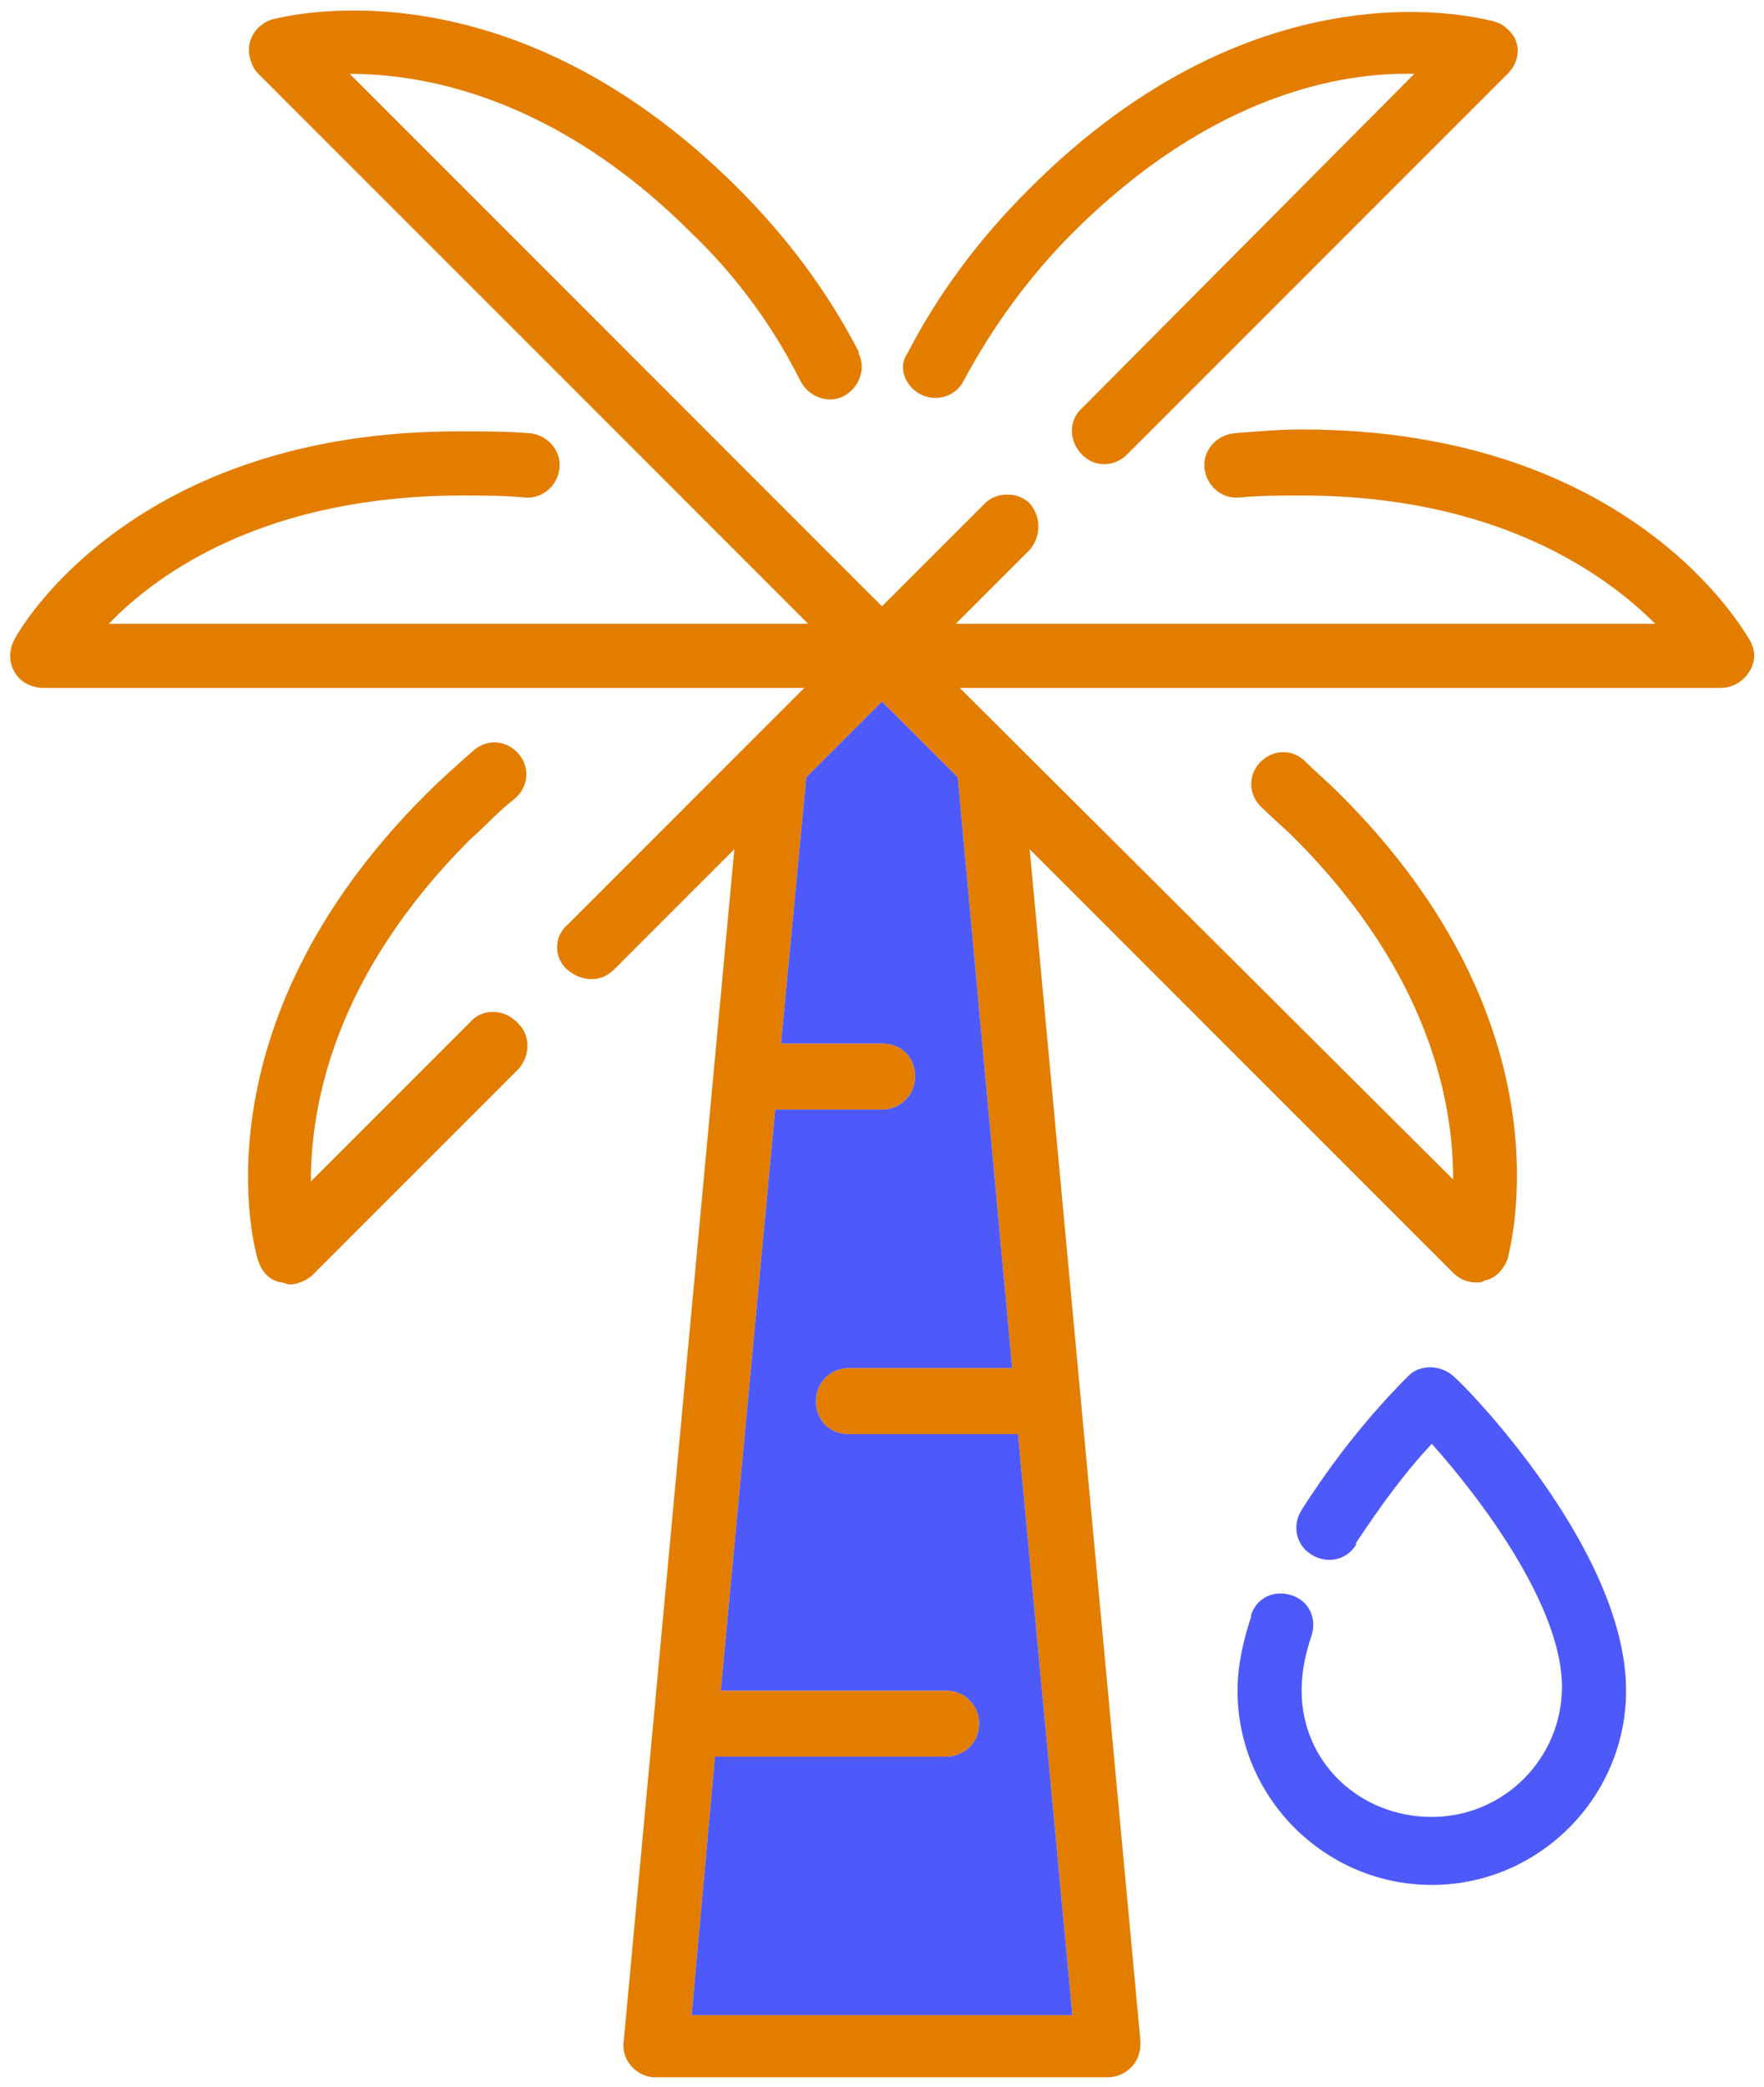
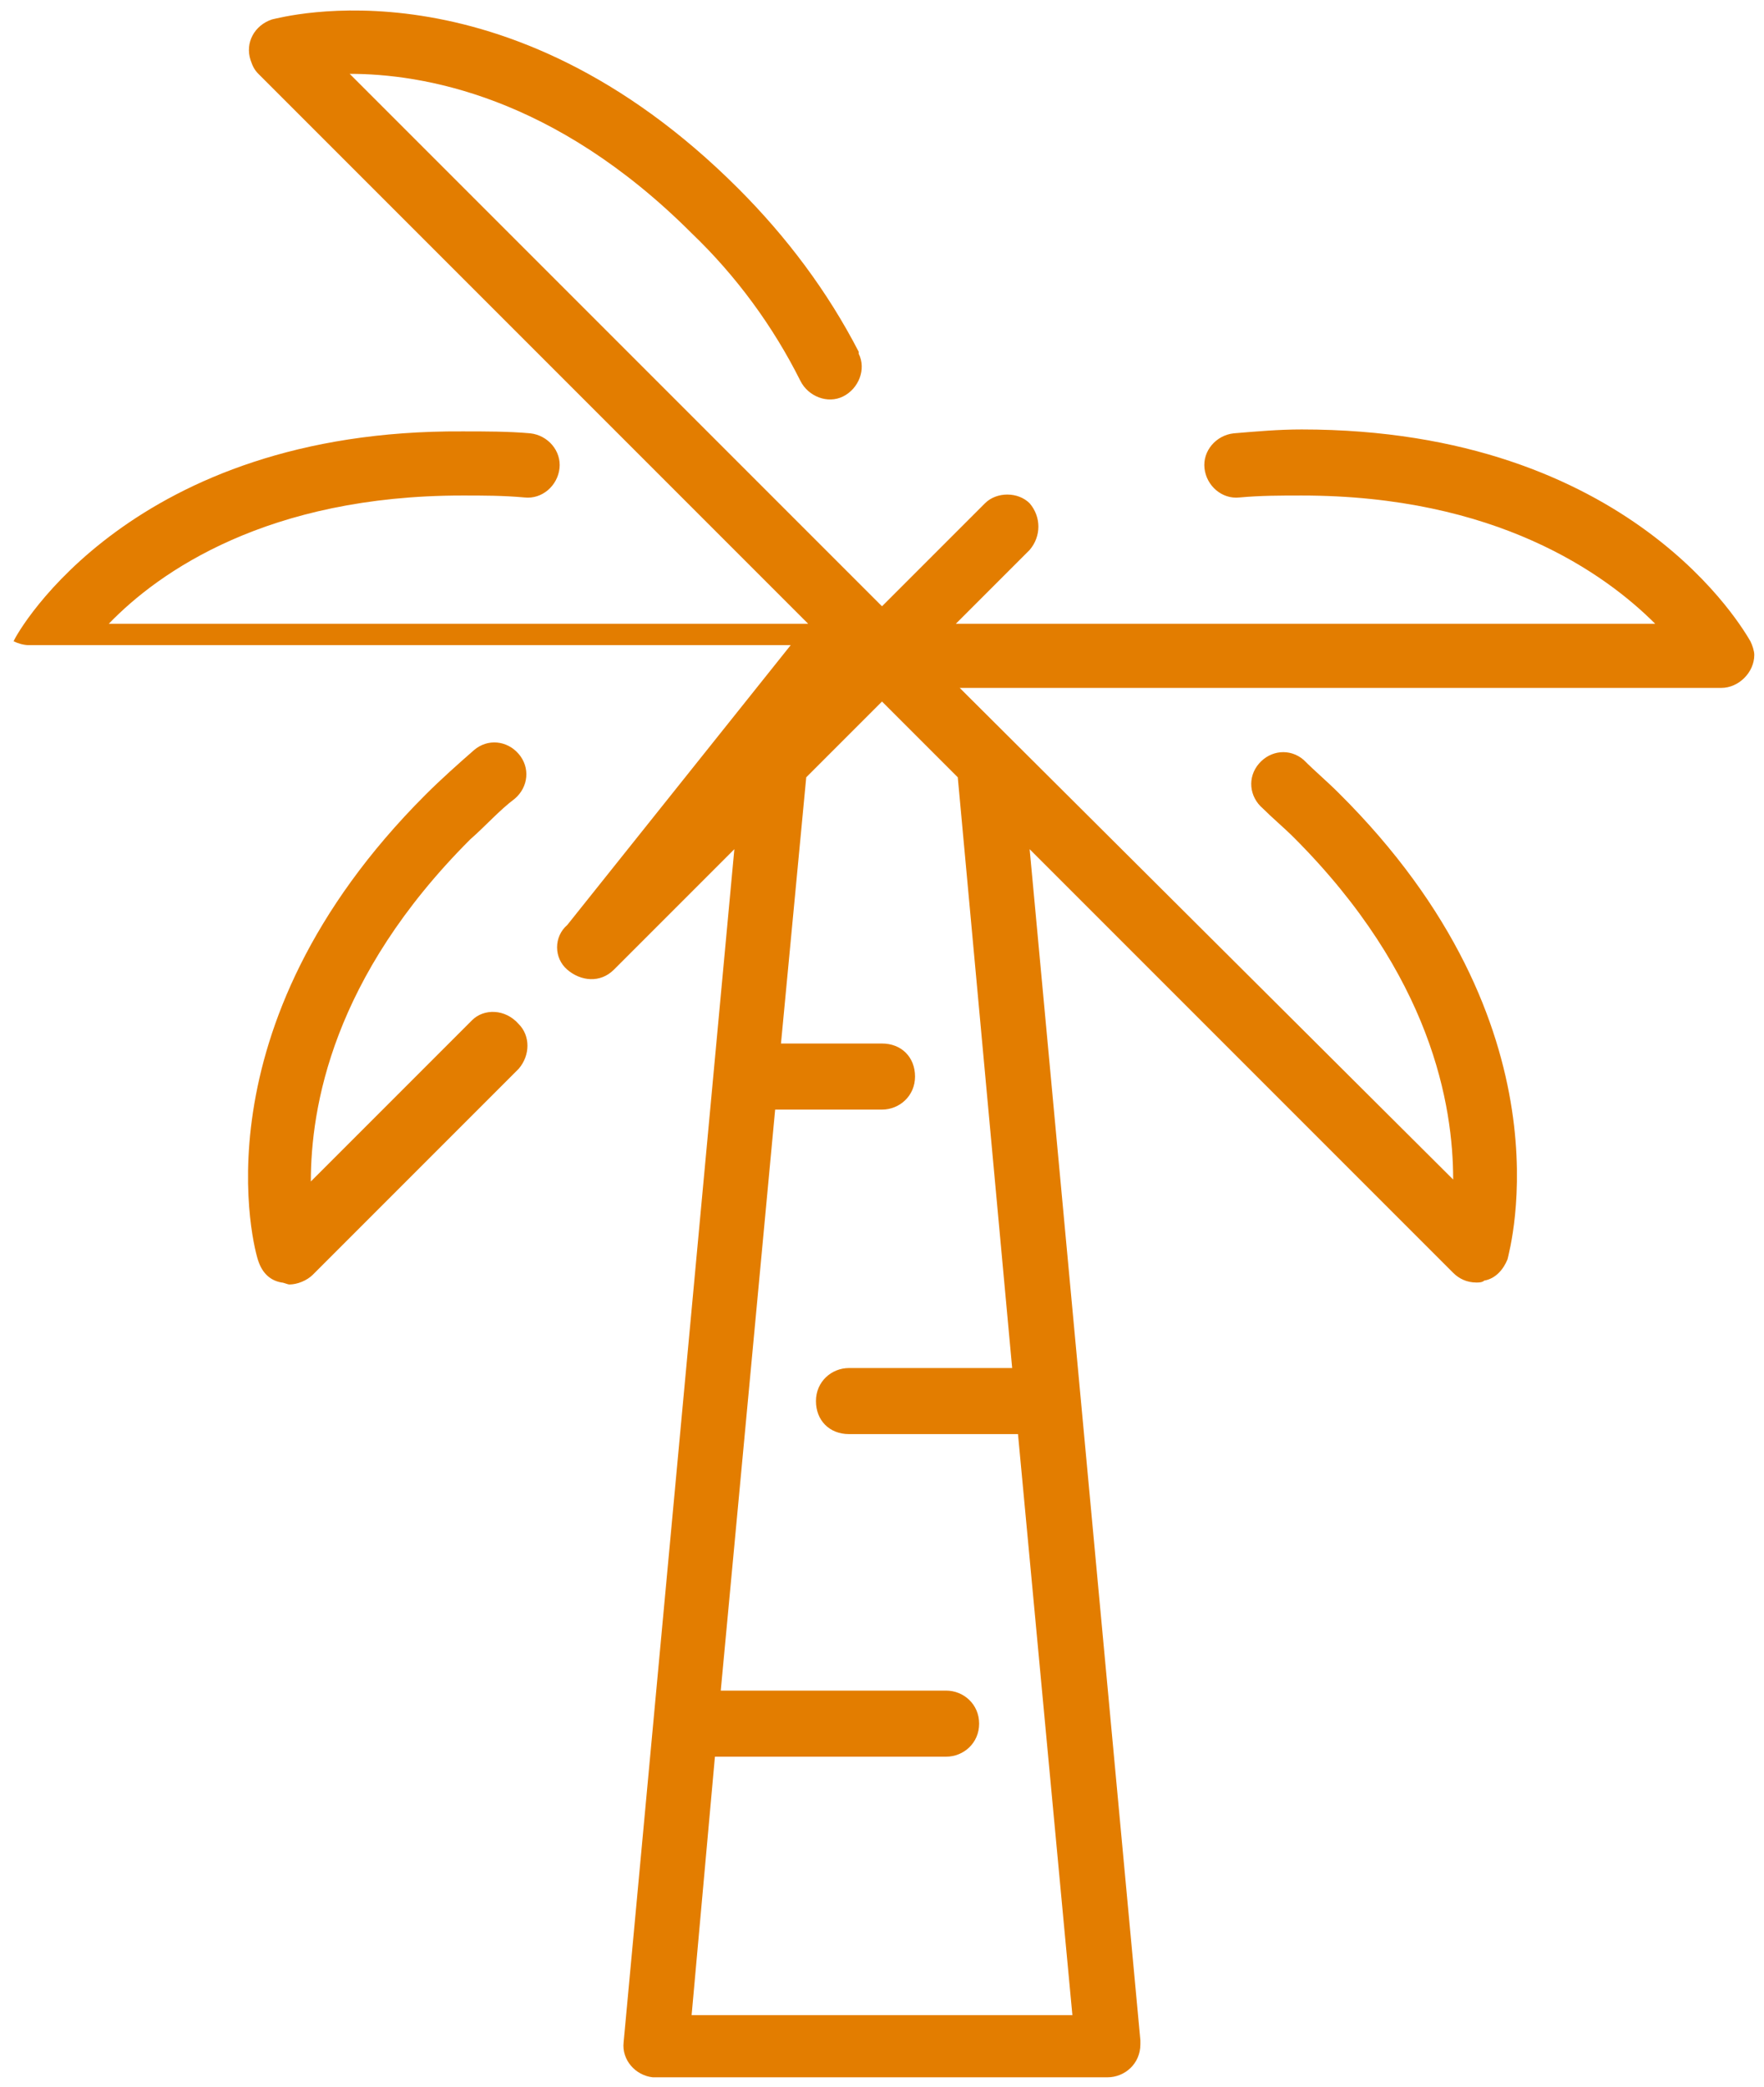
<svg xmlns="http://www.w3.org/2000/svg" version="1.1" id="Layer_2_00000069360781937829900510000001781971260991714191_" x="0px" y="0px" viewBox="0 0 90.8 107.4" style="enable-background:new 0 0 90.8 107.4;" xml:space="preserve">
  <style type="text/css">
	.st0{fill:#E37D00;}
	.st1{fill:#4E59F9;}
</style>
  <g id="Layer_1-2">
    <g>
      <path class="st0" d="M24.3,52.5L16,60.8C16,57,17.1,50.3,24.2,43.2c0.8-0.7,1.5-1.5,2.3-2.1c0.7-0.6,0.8-1.6,0.2-2.3    c-0.6-0.7-1.6-0.8-2.3-0.2l0,0c-0.8,0.7-1.7,1.5-2.5,2.3c-12,12-8.8,23.5-8.6,24c0.2,0.6,0.6,1,1.2,1.1c0.1,0,0.3,0.1,0.4,0.1    c0.4,0,0.9-0.2,1.2-0.5l10.6-10.6c0.6-0.7,0.6-1.7,0-2.3C26,51.9,24.9,51.9,24.3,52.5L24.3,52.5z" />
-       <path class="st0" d="M47.4,20.3c0.8,0.4,1.8,0.1,2.2-0.7c1.5-2.8,3.4-5.4,5.6-7.6C62.3,4.9,69,3.7,72.8,3.8L55.7,21    c-0.7,0.6-0.7,1.7,0,2.4s1.7,0.6,2.3,0L77.6,3.8c0.7-0.7,0.7-1.7,0-2.3c-0.2-0.2-0.4-0.3-0.7-0.4c-0.5-0.1-12-3.4-24,8.7    c-2.5,2.5-4.6,5.3-6.2,8.4C46.2,18.9,46.6,19.9,47.4,20.3L47.4,20.3z" />
-       <path class="st0" d="M90.1,33C89.8,32.5,84,22.1,67,22.1c-1.2,0-2.3,0.1-3.5,0.2c-0.9,0.1-1.6,0.9-1.5,1.8    c0.1,0.9,0.9,1.6,1.8,1.5c1.1-0.1,2.1-0.1,3.2-0.1c10,0,15.6,4,18.2,6.6h-36l3.8-3.8c0.6-0.7,0.6-1.7,0-2.4    c-0.6-0.6-1.7-0.6-2.3,0l-5.3,5.3L18,3.8c3.7,0,10.5,1.1,17.6,8.2c2.3,2.2,4.2,4.8,5.6,7.6c0.4,0.8,1.4,1.2,2.2,0.8    s1.2-1.4,0.8-2.2c0,0,0-0.1,0-0.1c-1.6-3.1-3.7-5.9-6.2-8.4c-12-12-23.5-8.8-24-8.7c-0.9,0.3-1.4,1.2-1.1,2.1    c0.1,0.3,0.2,0.5,0.4,0.7l28.3,28.3h-36c2.6-2.7,8.2-6.6,18.2-6.6c1.1,0,2.1,0,3.2,0.1c0.9,0.1,1.7-0.6,1.8-1.5    c0.1-0.9-0.6-1.7-1.5-1.8c-1.1-0.1-2.3-0.1-3.5-0.1C6.8,22.1,0.9,32.5,0.7,33c-0.4,0.8-0.1,1.8,0.7,2.2c0.2,0.1,0.5,0.2,0.8,0.2    h39.2L29.2,47.6c-0.7,0.6-0.7,1.7,0,2.3s1.7,0.7,2.4,0c0,0,0,0,0,0l6.2-6.2l-5.7,61.4c-0.1,0.9,0.6,1.7,1.5,1.8c0,0,0.1,0,0.2,0    H57c0.9,0,1.7-0.7,1.7-1.7c0-0.1,0-0.1,0-0.2L53,43.7l21.8,21.8c0.3,0.3,0.7,0.5,1.2,0.5c0.1,0,0.3,0,0.4-0.1    c0.6-0.1,1-0.6,1.2-1.1c0.1-0.5,3.4-12-8.7-24c-0.6-0.6-1.2-1.1-1.8-1.7c-0.7-0.6-1.7-0.5-2.3,0.2c-0.6,0.7-0.5,1.7,0.2,2.3    c0.5,0.5,1.1,1,1.6,1.5c7.1,7.1,8.2,13.8,8.2,17.6L49.4,35.4h39.2c0.9,0,1.7-0.8,1.7-1.7C90.3,33.5,90.2,33.2,90.1,33L90.1,33z     M52.1,70.4h-8.4c-0.9,0-1.7,0.7-1.7,1.7s0.7,1.7,1.7,1.7h8.7l2.8,29.9H35.6l1.2-13.3h11.9c0.9,0,1.7-0.7,1.7-1.7S49.6,87,48.7,87    H37.1l2.8-29.9h5.5c0.9,0,1.7-0.7,1.7-1.7s-0.7-1.7-1.7-1.7h-5.2l1.3-13.7l3.9-3.9l3.9,3.9L52.1,70.4L52.1,70.4z" />
+       <path class="st0" d="M90.1,33C89.8,32.5,84,22.1,67,22.1c-1.2,0-2.3,0.1-3.5,0.2c-0.9,0.1-1.6,0.9-1.5,1.8    c0.1,0.9,0.9,1.6,1.8,1.5c1.1-0.1,2.1-0.1,3.2-0.1c10,0,15.6,4,18.2,6.6h-36l3.8-3.8c0.6-0.7,0.6-1.7,0-2.4    c-0.6-0.6-1.7-0.6-2.3,0l-5.3,5.3L18,3.8c3.7,0,10.5,1.1,17.6,8.2c2.3,2.2,4.2,4.8,5.6,7.6c0.4,0.8,1.4,1.2,2.2,0.8    s1.2-1.4,0.8-2.2c0,0,0-0.1,0-0.1c-1.6-3.1-3.7-5.9-6.2-8.4c-12-12-23.5-8.8-24-8.7c-0.9,0.3-1.4,1.2-1.1,2.1    c0.1,0.3,0.2,0.5,0.4,0.7l28.3,28.3h-36c2.6-2.7,8.2-6.6,18.2-6.6c1.1,0,2.1,0,3.2,0.1c0.9,0.1,1.7-0.6,1.8-1.5    c0.1-0.9-0.6-1.7-1.5-1.8c-1.1-0.1-2.3-0.1-3.5-0.1C6.8,22.1,0.9,32.5,0.7,33c0.2,0.1,0.5,0.2,0.8,0.2    h39.2L29.2,47.6c-0.7,0.6-0.7,1.7,0,2.3s1.7,0.7,2.4,0c0,0,0,0,0,0l6.2-6.2l-5.7,61.4c-0.1,0.9,0.6,1.7,1.5,1.8c0,0,0.1,0,0.2,0    H57c0.9,0,1.7-0.7,1.7-1.7c0-0.1,0-0.1,0-0.2L53,43.7l21.8,21.8c0.3,0.3,0.7,0.5,1.2,0.5c0.1,0,0.3,0,0.4-0.1    c0.6-0.1,1-0.6,1.2-1.1c0.1-0.5,3.4-12-8.7-24c-0.6-0.6-1.2-1.1-1.8-1.7c-0.7-0.6-1.7-0.5-2.3,0.2c-0.6,0.7-0.5,1.7,0.2,2.3    c0.5,0.5,1.1,1,1.6,1.5c7.1,7.1,8.2,13.8,8.2,17.6L49.4,35.4h39.2c0.9,0,1.7-0.8,1.7-1.7C90.3,33.5,90.2,33.2,90.1,33L90.1,33z     M52.1,70.4h-8.4c-0.9,0-1.7,0.7-1.7,1.7s0.7,1.7,1.7,1.7h8.7l2.8,29.9H35.6l1.2-13.3h11.9c0.9,0,1.7-0.7,1.7-1.7S49.6,87,48.7,87    H37.1l2.8-29.9h5.5c0.9,0,1.7-0.7,1.7-1.7s-0.7-1.7-1.7-1.7h-5.2l1.3-13.7l3.9-3.9l3.9,3.9L52.1,70.4L52.1,70.4z" />
    </g>
  </g>
-   <path class="st1" d="M72.5,70.8c-2.1,2.1-3.9,4.4-5.5,6.9c-0.5,0.8-0.3,1.8,0.5,2.3s1.8,0.3,2.3-0.5c0,0,0-0.1,0-0.1  c1.2-1.8,2.4-3.5,3.9-5.1c2.6,2.9,6.7,8.4,6.7,12.5c0,3.7-3,6.7-6.7,6.7S67,90.7,67,87c0-1,0.2-1.9,0.5-2.8c0.3-0.9-0.1-1.8-1-2.1  c-0.9-0.3-1.8,0.1-2.1,1c0,0,0,0.1,0,0.1c-0.4,1.2-0.7,2.5-0.7,3.8c0,5.5,4.5,10,10,10s10-4.5,10-10c0-7.3-8.4-15.8-8.8-16.1  C74.2,70.2,73.1,70.2,72.5,70.8L72.5,70.8z" />
-   <path class="st1" d="M52.1,70.4h-8.4c-0.9,0-1.7,0.7-1.7,1.7s0.7,1.7,1.7,1.7h8.7l2.8,29.9H35.6l1.2-13.3h11.9  c0.9,0,1.7-0.7,1.7-1.7S49.6,87,48.7,87H37.1l2.8-29.9h5.5c0.9,0,1.7-0.7,1.7-1.7s-0.7-1.7-1.7-1.7h-5.2l1.3-13.7l3.9-3.9l3.9,3.9  L52.1,70.4L52.1,70.4z" />
</svg>